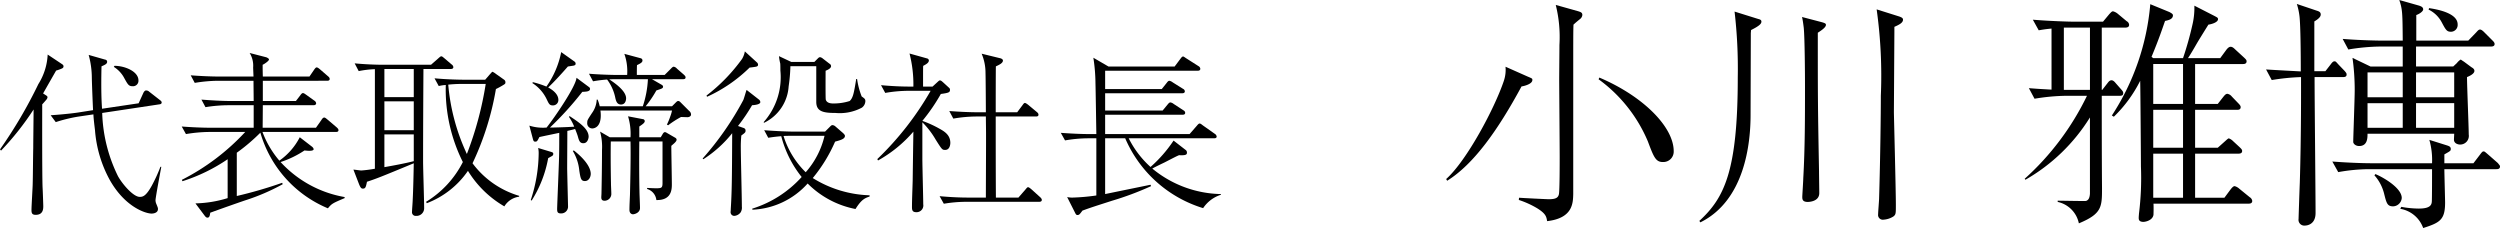
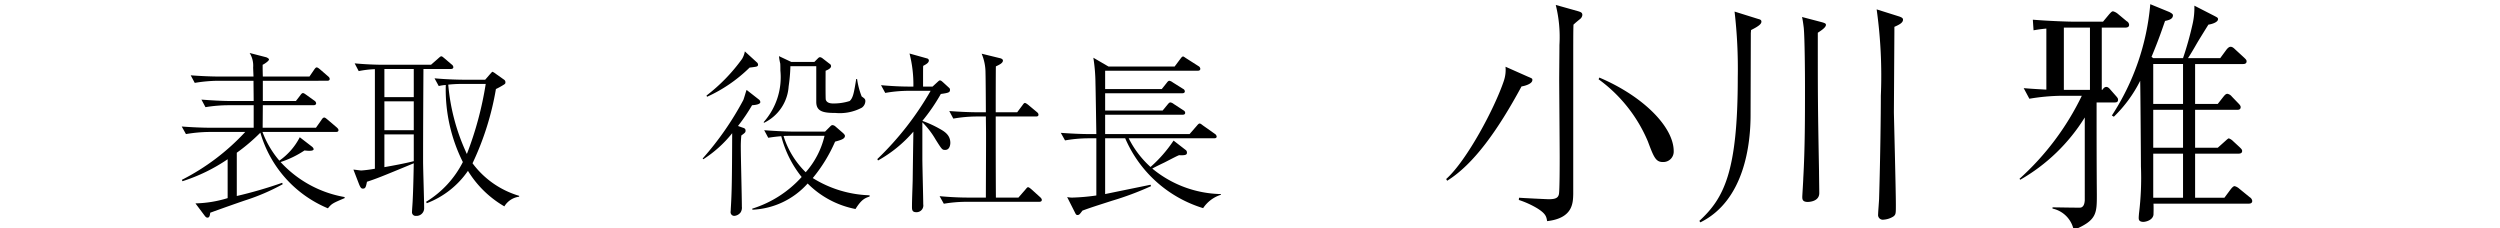
<svg xmlns="http://www.w3.org/2000/svg" width="213.163" height="19.442" viewBox="0 0 213.163 19.442">
  <title>name</title>
  <g id="レイヤー_2" data-name="レイヤー 2">
    <g id="レイヤー_1-2" data-name="レイヤー 1">
      <path d="M129.733,7.37c-1.995,3.695-4.073,6.635-6.341,8.041l-.084-.147c1.764-1.575,4.136-6.047,4.913-8.357a2.916,2.916,0,0,0,.147-1.218l1.89.84c.399.168.399.168.399.294C130.657,7.181,129.901,7.349,129.733,7.37ZM134.73,1.617c-.336.273-.357.294-.567.483-.021.567-.021.987-.021,4.703v9.742c-.021.756-.021,2.058-2.226,2.31-.063-.378-.105-.63-.84-1.092a7.648,7.648,0,0,0-1.575-.714l.021-.189c.252.021,2.331.126,2.541.126.588,0,.798-.126.861-.441.063-.357.063-2.624.063-3.149,0-.672-.042-6.383-.042-6.509,0-.504.021-2.646.021-3.065A11.281,11.281,0,0,0,132.651.42L134.52.945c.273.084.399.126.399.336A.495.495,0,0,1,134.73,1.617Zm7.055,12.199c-.609,0-.777-.42-1.281-1.764a12.577,12.577,0,0,0-4.199-5.291l.063-.147c3.716,1.575,6.341,4.199,6.341,6.278A.887.887,0,0,1,141.785,13.815Z" />
      <path d="M149.305,2.562c0,.021-.021.252-.021.273l-.021,6.971c0,2.457-.504,7.286-4.283,9.154l-.084-.126c2.1-1.932,3.275-4.178,3.275-12.22a42.078,42.078,0,0,0-.273-5.627l2.016.63c.168.042.273.084.273.231C150.187,2.037,149.977,2.226,149.305,2.562Zm5.69.231c0,5.459,0,6.068.105,11.821,0,.294.021,1.575.021,1.848,0,.756-.945.756-.987.756-.462,0-.462-.252-.462-.441,0-.105.084-1.386.084-1.575.147-2.583.147-5.228.147-7.853,0-1.05-.021-4.094-.105-4.976-.042-.336-.084-.651-.147-.924l1.68.441c.294.084.357.126.357.231C155.688,2.352,155.247,2.624,154.995,2.792Zm6.53-.504v.378l-.042,6.887c0,.231.168,6.677.168,7.916,0,.735,0,.819-.21.987a1.789,1.789,0,0,1-.84.273.403.403,0,0,1-.462-.462c0-.231.084-1.176.084-1.386.105-3.569.147-7.139.147-8.713a40.634,40.634,0,0,0-.357-7.37l1.932.609c.231.084.315.147.315.273C162.26,1.953,161.903,2.121,161.525,2.289Z" />
-       <path d="M181.224,2.352h-2.016v5.312h.042l.441-.567c.126-.168.21-.252.357-.252.126,0,.252.126.336.231l.462.525c.21.231.189.273.189.357,0,.189-.147.21-.315.21h-1.512c0,2.624,0,5.228.021,7.853,0,1.617,0,2.205-1.974,3.023a2.346,2.346,0,0,0-1.806-1.827v-.105c.378,0,2.289.042,2.414.021.273-.084.315-.378.336-.609V10.015a15.578,15.578,0,0,1-5.501,5.312l-.063-.084a22.902,22.902,0,0,0,5.312-7.076h-1.764a17.581,17.581,0,0,0-2.708.252l-.483-.903c.504.042.777.063,1.932.126V2.436c-.651.063-.819.105-1.092.147L173.33,1.68c1.575.126,3.107.168,3.485.168h2.499l.525-.63c.21-.231.252-.252.336-.252a1.045,1.045,0,0,1,.399.21l.756.63a.381.381,0,0,1,.21.315C181.539,2.31,181.371,2.352,181.224,2.352Zm-3.023,0h-2.226v5.312h2.226Zm13.521,15.012h-8.104c.021.441,0,.861,0,.945-.063.462-.651.609-.861.609-.399,0-.399-.231-.399-.336,0-.147.021-.315.021-.357a24.729,24.729,0,0,0,.168-4.031c0-.462-.042-6.53-.063-7.307a11.256,11.256,0,0,1-2.247,3.065l-.168-.105a20.523,20.523,0,0,0,3.275-9.49l1.638.672c.105.063.294.147.294.273,0,.336-.378.42-.672.483-.21.588-.483,1.449-1.155,3.065l.147.105h2.541a27.92,27.92,0,0,0,.798-2.834A6.245,6.245,0,0,0,187.103.483l1.722.882c.231.126.294.147.294.273,0,.252-.504.42-.819.462-.315.504-.756,1.218-.945,1.533-.252.441-.63,1.092-.798,1.323h2.751l.525-.714c.084-.105.21-.252.357-.252.105,0,.21.042.378.21l.777.714c.126.126.21.189.21.315,0,.231-.231.231-.315.231H187.166V8.86h1.932l.462-.588c.105-.126.21-.273.357-.273a.607.607,0,0,1,.378.231l.546.567c.168.168.21.252.21.336,0,.231-.21.231-.315.231H187.166v3.233h1.932l.588-.525c.189-.168.294-.273.357-.273a.948.948,0,0,1,.357.231l.546.504c.126.126.231.21.231.336,0,.231-.231.231-.336.231H187.166V16.86h2.499l.483-.651c.252-.336.336-.336.399-.336a.966.966,0,0,1,.378.21l.903.735a.431.431,0,0,1,.21.315C192.037,17.364,191.806,17.364,191.722,17.364ZM186.137,5.459h-2.541V8.86h2.541Zm0,3.905h-2.541v3.233h2.541Zm0,3.737h-2.541V16.86h2.541Z" />
-       <path d="M199.768,6.572H197.353c0,1.848.084,9.952.084,11.59,0,1.071-.861,1.071-.903,1.071a.492.492,0,0,1-.546-.567c0-.105.084-2.583.105-3.086.126-4.157.105-8.084.105-9.007a18.837,18.837,0,0,0-2.498.252l-.483-.903c.945.063,2.624.147,2.96.168,0-1.554-.021-3.842-.105-4.661a5.772,5.772,0,0,0-.231-1.092l1.68.567c.21.063.357.126.357.336s-.231.399-.546.588V6.068h.945l.441-.567c.126-.168.21-.273.336-.273.105,0,.126.042.336.273l.504.525c.189.21.189.252.189.336C200.083,6.551,199.915,6.572,199.768,6.572Zm13.081,7.853h-4.43c0,.294.063,2.646.063,2.834,0,1.47-.42,1.722-1.869,2.184a2.52,2.52,0,0,0-1.953-1.638l.084-.168a8.489,8.489,0,0,0,1.491.147c.924,0,1.092-.273,1.113-.588.021-.084.021-2.498.021-2.772h-5.291a15.122,15.122,0,0,0-2.708.252l-.504-.903c1.134.084,2.373.147,3.506.147h4.997a6.23,6.23,0,0,0-.231-1.995l1.47.462c.189.063.357.105.357.315,0,.168-.063.189-.546.462V13.92h2.478l.546-.714c.189-.252.231-.294.315-.294s.084,0,.378.252l.84.735c.168.21.189.231.189.294C213.163,14.424,212.953,14.424,212.848,14.424Zm-.462-10.456h-6.383V5.669h3.17l.315-.294a1.254,1.254,0,0,1,.315-.294c.042,0,.126.084.273.168l.651.483c.147.084.252.168.252.315,0,.273-.525.483-.63.525,0,.777.147,4.199.147,4.892a.739.739,0,0,1-.756.861c-.105,0-.504-.063-.504-.42,0-.084.021-.441.021-.504h-7.391c0,.357,0,1.05-.714,1.05-.294,0-.504-.189-.504-.357,0-.378.126-3.695.126-4.409a19.77,19.77,0,0,0-.189-2.75l1.533.735h2.75V3.968H202.938A17.568,17.568,0,0,0,200.23,4.22l-.483-.903c1.575.126,3.086.147,3.485.147H204.87c-.021-2.373-.021-2.646-.294-3.464l1.701.483c.105.042.336.105.336.315,0,.189-.378.42-.588.483V3.464h4.43l.672-.693c.168-.189.231-.252.336-.252.126,0,.294.168.336.21l.693.693c.126.126.21.21.21.336C212.701,3.947,212.512,3.968,212.386,3.968ZM204.87,6.173h-3.002V8.293H204.87Zm0,2.624h-3.002v2.1H204.87Zm-.819,8.797c-.504,0-.567-.273-.777-1.113a3.67,3.67,0,0,0-.819-1.533l.084-.105c.714.294,2.247,1.197,2.247,2.037A.77.77,0,0,1,204.051,17.595Zm5.207-11.422h-3.254V8.293h3.254Zm0,2.624h-3.254v2.1h3.254Zm-.273-6.089c-.357,0-.441-.147-.798-.819A2.496,2.496,0,0,0,207.074.819l.042-.126c.546.084,2.436.378,2.436,1.386A.581.581,0,0,1,208.985,2.708Z" />
-       <path d="M5.25,5.853a3.605,3.605,0,0,1-.465.165c-.18.315-.96,1.68-1.11,1.95l.255.165c.06.045.12.075.12.165a.402.402,0,0,1-.105.21c-.06.075-.3.345-.345.39,0,.21-.015,5.955.03,7.065.015.21.06,1.5.06,1.605,0,.225,0,.75-.645.75-.3,0-.36-.135-.36-.405,0-.375.105-1.965.105-2.295.015-.405.03-2.445.045-2.999,0-.525.03-2.82.03-3.285A23.968,23.968,0,0,1,.09,12.842L0,12.737A39.48,39.48,0,0,0,3.27,7.172a5.18,5.18,0,0,0,.795-2.52l1.215.81c.09.06.135.105.135.195S5.37,5.807,5.25,5.853ZM13.589,8.897l-4.875.735a13.042,13.042,0,0,0,1.35,5.399c.405.72,1.32,1.755,1.845,1.755.24,0,.51-.015,1.02-.93a13.029,13.029,0,0,0,.75-1.635h.075c-.015.09-.495,2.61-.495,2.865a.905.905,0,0,0,.045.24c.15.36.165.405.165.495,0,.345-.405.39-.54.39-.51,0-2.28-.555-3.585-2.895A10.45,10.45,0,0,1,8.1,11.102c-.045-.375-.12-.96-.135-1.35l-1.32.195a12.822,12.822,0,0,0-1.89.465L4.32,9.827c1.32-.09,2.22-.21,2.475-.255l1.14-.18c-.03-.585-.09-2.055-.105-2.73a7.442,7.442,0,0,0-.27-1.98l1.365.39c.075.015.21.045.21.195,0,.165-.135.24-.48.39-.045,1.935,0,2.985.045,3.615l3.12-.465.39-.855c.045-.105.135-.24.24-.24a.385.385,0,0,1,.27.105l.885.69c.09.075.18.12.18.24S13.634,8.897,13.589,8.897ZM11.31,7.352c-.33,0-.405-.135-.705-.675a2.498,2.498,0,0,0-.9-.975l.06-.09c.885,0,2.04.48,2.04,1.245A.464.464,0,0,1,11.31,7.352Z" />
+       <path d="M181.224,2.352h-2.016v5.312h.042c.126-.168.21-.252.357-.252.126,0,.252.126.336.231l.462.525c.21.231.189.273.189.357,0,.189-.147.21-.315.21h-1.512c0,2.624,0,5.228.021,7.853,0,1.617,0,2.205-1.974,3.023a2.346,2.346,0,0,0-1.806-1.827v-.105c.378,0,2.289.042,2.414.021.273-.084.315-.378.336-.609V10.015a15.578,15.578,0,0,1-5.501,5.312l-.063-.084a22.902,22.902,0,0,0,5.312-7.076h-1.764a17.581,17.581,0,0,0-2.708.252l-.483-.903c.504.042.777.063,1.932.126V2.436c-.651.063-.819.105-1.092.147L173.33,1.68c1.575.126,3.107.168,3.485.168h2.499l.525-.63c.21-.231.252-.252.336-.252a1.045,1.045,0,0,1,.399.21l.756.63a.381.381,0,0,1,.21.315C181.539,2.31,181.371,2.352,181.224,2.352Zm-3.023,0h-2.226v5.312h2.226Zm13.521,15.012h-8.104c.021.441,0,.861,0,.945-.063.462-.651.609-.861.609-.399,0-.399-.231-.399-.336,0-.147.021-.315.021-.357a24.729,24.729,0,0,0,.168-4.031c0-.462-.042-6.53-.063-7.307a11.256,11.256,0,0,1-2.247,3.065l-.168-.105a20.523,20.523,0,0,0,3.275-9.49l1.638.672c.105.063.294.147.294.273,0,.336-.378.42-.672.483-.21.588-.483,1.449-1.155,3.065l.147.105h2.541a27.92,27.92,0,0,0,.798-2.834A6.245,6.245,0,0,0,187.103.483l1.722.882c.231.126.294.147.294.273,0,.252-.504.42-.819.462-.315.504-.756,1.218-.945,1.533-.252.441-.63,1.092-.798,1.323h2.751l.525-.714c.084-.105.21-.252.357-.252.105,0,.21.042.378.21l.777.714c.126.126.21.189.21.315,0,.231-.231.231-.315.231H187.166V8.86h1.932l.462-.588c.105-.126.21-.273.357-.273a.607.607,0,0,1,.378.231l.546.567c.168.168.21.252.21.336,0,.231-.21.231-.315.231H187.166v3.233h1.932l.588-.525c.189-.168.294-.273.357-.273a.948.948,0,0,1,.357.231l.546.504c.126.126.231.21.231.336,0,.231-.231.231-.336.231H187.166V16.86h2.499l.483-.651c.252-.336.336-.336.399-.336a.966.966,0,0,1,.378.21l.903.735a.431.431,0,0,1,.21.315C192.037,17.364,191.806,17.364,191.722,17.364ZM186.137,5.459h-2.541V8.86h2.541Zm0,3.905h-2.541v3.233h2.541Zm0,3.737h-2.541V16.86h2.541Z" />
      <path d="M27.96,17.762a9.985,9.985,0,0,1-5.76-6.45,15.687,15.687,0,0,1-2.01,1.71v3.69a37.05,37.05,0,0,0,3.87-1.125l.045.12a17.837,17.837,0,0,1-3.21,1.38c-.705.24-1.98.69-2.97,1.05-.03.24-.06.42-.24.42-.12,0-.21-.135-.255-.195l-.765-1.02a10.011,10.011,0,0,0,2.745-.45V13.577a14.775,14.775,0,0,1-3.854,1.875l-.045-.12a19.212,19.212,0,0,0,5.399-4.08H17.775a12.494,12.494,0,0,0-1.92.18l-.36-.645c.78.06,1.71.105,2.49.105H21.63v-1.92H19.455a12.36,12.36,0,0,0-1.935.165l-.345-.645c.765.06,1.71.12,2.49.12H21.63c0-.255-.015-1.44-.015-1.725H18.54a12.799,12.799,0,0,0-1.935.18l-.345-.645c.78.06,1.71.105,2.49.105h2.865c-.015-.375-.03-.69-.03-.78a2.048,2.048,0,0,0-.3-1.23l1.395.36c.06.015.255.105.255.195,0,.135-.45.42-.54.45,0,.375,0,.45.015,1.005h3.975l.39-.57c.045-.06.135-.21.225-.21s.21.105.285.165l.675.585c.09.075.15.135.15.24,0,.15-.165.15-.225.15H22.41V8.612h2.82l.36-.465c.075-.105.15-.21.24-.21s.195.09.285.15l.69.495a.296.296,0,0,1,.15.225c0,.15-.165.165-.225.165H22.41c0,.195-.015,1.905-.015,1.92H26.94l.465-.66c.045-.075.135-.21.24-.21.09,0,.21.12.27.165l.795.675c.075.075.15.135.15.24,0,.15-.165.15-.225.15H22.38a8.16,8.16,0,0,0,1.44,2.445,5.487,5.487,0,0,0,1.74-1.995l1.05.81a.416.416,0,0,1,.135.195c0,.15-.27.15-.36.15a2.91,2.91,0,0,1-.42-.03,8.337,8.337,0,0,1-2.04.99,9.652,9.652,0,0,0,5.46,2.985v.09C28.365,17.327,28.29,17.357,27.96,17.762Z" />
      <path d="M38.415,5.882h-2.31c-.015,2.64-.03,5.265-.03,7.905,0,.555.09,3.33.09,3.945a.651.651,0,0,1-.69.675.31.31,0,0,1-.345-.345c0-.15.06-.87.06-1.035.045-.825.075-2.265.09-3.105-2.79,1.155-3.165,1.305-3.99,1.575-.09.434-.12.585-.345.585-.12,0-.195-.045-.33-.375l-.48-1.245c.105,0,.57.075.675.075a10.98,10.98,0,0,0,1.155-.15V5.897a8.562,8.562,0,0,0-1.38.165l-.345-.66c.78.075,1.71.12,2.49.12h4.02l.615-.54c.15-.135.21-.18.255-.18.075,0,.105.03.27.165l.615.525a.324.324,0,0,1,.15.225C38.655,5.882,38.49,5.882,38.415,5.882Zm-3.135,0H32.775v2.4H35.28Zm0,2.76H32.775v2.46H35.28Zm0,2.82H32.775v2.79c.84-.15,1.74-.315,2.505-.51Zm7.725,6.135a8.834,8.834,0,0,1-3.105-3.03,7.494,7.494,0,0,1-3.51,2.76l-.06-.12a8.411,8.411,0,0,0,3.135-3.39,13.809,13.809,0,0,1-1.455-6.57,3.154,3.154,0,0,0-.6.09l-.36-.66c1.125.105,2.22.12,2.505.12H41.37l.39-.45c.18-.195.195-.225.24-.225a1.347,1.347,0,0,1,.285.18l.72.51a.262.262,0,0,1,.09.21c0,.105-.03.135-.18.225a6.487,6.487,0,0,1-.63.345,24.123,24.123,0,0,1-1.995,6.33,7.638,7.638,0,0,0,3.975,2.775v.075A1.728,1.728,0,0,0,43.004,17.597Zm-3.66-10.44a10.711,10.711,0,0,0-1.125.06,17.38,17.38,0,0,0,1.485,5.685,1.55,1.55,0,0,0,.105.225,29.064,29.064,0,0,0,1.605-5.97Z" />
-       <path d="M49.65,7.832a27.973,27.973,0,0,1-2.76,3.045c.315,0,1.41-.03,2.07-.075a4.214,4.214,0,0,0-.45-.84l.06-.06c.765.51,1.62,1.065,1.62,1.755,0,.105-.075.555-.45.555-.315,0-.375-.24-.48-.615-.06-.195-.18-.495-.225-.6-.195.06-.405.105-.66.165,0,.51-.015,2.73-.015,3.18,0,.285.075,3.18.075,3.27a.581.581,0,0,1-.615.585c-.315,0-.315-.18-.315-.405s.15-3.72.165-4.425c.015-.63.015-1.425.015-2.04-.27.06-1.455.3-1.695.36-.18.345-.195.39-.36.39-.12,0-.15-.075-.195-.24l-.3-1.125a3.812,3.812,0,0,0,1.47.165c.705-.885,2.505-3.525,2.55-4.245l1.05.78a.205.205,0,0,1,.105.165C50.31,7.817,49.95,7.817,49.65,7.832Zm-2.565,5.46c-.045.03-.3.165-.345.195a10.102,10.102,0,0,1-1.41,3.615l-.075-.045a12.98,12.98,0,0,0,.675-3.959,2.009,2.009,0,0,0-.045-.48l1.095.33c.135.045.195.06.195.18A.203.203,0,0,1,47.085,13.292ZM48.9,5.597c-.075.015-.405.06-.48.075-.3.345-1.14,1.29-1.68,1.785.39.21.87.57.87,1.065a.457.457,0,0,1-.48.465c-.27,0-.33-.135-.51-.51A3.322,3.322,0,0,0,45.39,7.082l.045-.075a7.745,7.745,0,0,1,1.155.375,7.636,7.636,0,0,0,1.26-2.94l1.14.81a.214.214,0,0,1,.09.18C49.08,5.522,49.035,5.567,48.9,5.597Zm.975,9.84c-.33,0-.375-.21-.48-.885a3.939,3.939,0,0,0-.555-1.68l.09-.045c1.245.99,1.44,1.665,1.44,1.995C50.37,15.092,50.205,15.437,49.875,15.437ZM58.62,9.992c-.09,0-.435-.015-.555-.015a8.005,8.005,0,0,0-1.095.705l-.105-.06a5.37,5.37,0,0,0,.285-.69,3.16,3.16,0,0,0,.15-.51h-6.105a2.675,2.675,0,0,1,.03.42c0,.96-.51,1.11-.735,1.11a.436.436,0,0,1-.42-.48c0-.225.03-.255.39-.81a2.145,2.145,0,0,0,.42-1.17h.075a3.156,3.156,0,0,1,.18.57H54.81a8.571,8.571,0,0,0,.435-2.31H52.5c-.345,0-.48.015-.555.015.645.42,1.44,1.035,1.44,1.62,0,.06-.015.525-.435.525-.345,0-.42-.3-.48-.54a3.852,3.852,0,0,0-.705-1.59,11.071,11.071,0,0,0-1.2.15l-.345-.645c1.125.09,2.205.105,2.49.105h.765a4.478,4.478,0,0,0-.24-1.8l1.395.375a.191.191,0,0,1,.15.195c0,.15-.15.24-.465.39-.015.135-.015.72-.015.84h2.37l.525-.525c.09-.09.165-.18.255-.18a.488.488,0,0,1,.27.165l.585.51c.09.09.15.135.15.24,0,.135-.12.15-.225.15H55.59l.78.45c.06.03.165.09.165.18,0,.15-.075.165-.57.33a9.147,9.147,0,0,1-.915,1.35H57.3l.285-.285c.105-.105.165-.165.24-.165.105,0,.165.075.255.165l.69.69a.372.372,0,0,1,.15.315C58.919,9.902,58.77,9.992,58.62,9.992ZM57.24,12.437c0,.525.045,2.79.045,3.255,0,.42,0,1.395-1.32,1.365a1.103,1.103,0,0,0-.795-.945l.015-.09c.24.015.525.03.765.03.45,0,.54-.03.54-.45v-3.54H54.51c-.015,1.38-.015,2.895.015,4.26,0,.225.045,1.2.045,1.41,0,.42-.48.54-.6.54-.105,0-.3-.075-.3-.375,0-.36.03-.93.045-1.29.03-1.335.075-3.27.045-4.545H52.08c-.015.765-.015,2.085.015,3.57,0,.255.03.675.03.93a.584.584,0,0,1-.57.555c-.285,0-.285-.195-.285-.315,0-.045.015-.24.015-.285.015-.75.045-2.37.045-3.72a4.832,4.832,0,0,0-.165-1.575l.825.48h1.77a5.115,5.115,0,0,0-.21-1.785l1.26.24a.177.177,0,0,1,.165.165c0,.15-.18.27-.465.465v.915h1.83l.135-.225c.075-.135.135-.21.225-.21.075,0,.195.09.255.12l.57.33c.12.06.165.12.165.195C57.69,12.092,57.374,12.302,57.24,12.437Z" />
      <path d="M64.125,8.972a15.442,15.442,0,0,1-1.2,1.77l.42.15c.105.03.225.075.225.24,0,.15-.03.18-.36.42a9.295,9.295,0,0,0-.045,1.065c0,.72.09,4.215.09,5.01a.754.754,0,0,1-.105.48.742.742,0,0,1-.54.3.313.313,0,0,1-.315-.345c0-.03.015-.135.015-.255.09-1.44.105-2.505.12-6.45a10.062,10.062,0,0,1-2.46,2.22l-.06-.06a25.603,25.603,0,0,0,3.465-4.98c.06-.12.225-.735.285-.87l1.035.81a.302.302,0,0,1,.135.225C64.83,8.912,64.35,8.957,64.125,8.972Zm.33-3.285c-.15.03-.39.06-.54.075a12.576,12.576,0,0,1-3.63,2.49l-.045-.105a14.923,14.923,0,0,0,3.03-3.12,1.889,1.889,0,0,0,.24-.645l1.035.945a.264.264,0,0,1,.09.195C64.635,5.642,64.53,5.672,64.455,5.688Zm8.489,12.134a7.861,7.861,0,0,1-4.08-2.175,6.693,6.693,0,0,1-4.71,2.235l-.015-.09a9.46,9.46,0,0,0,4.215-2.7,9.228,9.228,0,0,1-1.74-3.479c-.675.06-.9.105-1.11.135l-.345-.645c1.125.09,2.205.12,2.49.12h2.7l.42-.42c.09-.09.135-.135.225-.135a.458.458,0,0,1,.21.09l.675.585c.03.03.165.15.165.24,0,.27-.36.36-.84.495A12.938,12.938,0,0,1,69.3,15.182a9.704,9.704,0,0,0,4.845,1.47v.105C73.754,16.892,73.455,16.997,72.944,17.822Zm.54-8.64a4.005,4.005,0,0,1-2.25.45c-1.035,0-1.635-.12-1.635-.945V5.642H67.394a14.418,14.418,0,0,1-.15,1.725,3.711,3.711,0,0,1-2.1,3.105l-.03-.06A5.767,5.767,0,0,0,66.54,6.017c0-.12,0-.51-.015-.615a3.958,3.958,0,0,1-.105-.615l1.05.495h1.965l.285-.285c.075-.075.12-.12.21-.12a.467.467,0,0,1,.195.09l.6.465a.235.235,0,0,1,.135.21c0,.195-.315.33-.465.39,0,.24-.015,2.355.015,2.46.09.33.51.33.645.33a4.437,4.437,0,0,0,1.395-.21c.285-.27.36-.66.555-1.875H73.08a6.55,6.55,0,0,0,.39,1.485c.27.195.315.225.315.42A.719.719,0,0,1,73.484,9.182Zm-6.045,2.4c-.21,0-.405,0-.63.015a7.403,7.403,0,0,0,1.89,3.09,7.138,7.138,0,0,0,1.605-3.105Z" />
      <path d="M80.595,12.782c-.255,0-.27-.015-.81-.87a7.081,7.081,0,0,0-1.14-1.485v3.105c0,.615.075,3.33.075,3.885a.575.575,0,0,1-.6.675c-.33,0-.36-.195-.36-.435,0-.63.045-1.635.06-2.25.015-1.11.03-2.25.06-4.184a11.079,11.079,0,0,1-3.015,2.46l-.06-.12a25.822,25.822,0,0,0,4.545-5.82H77.4a11.71,11.71,0,0,0-1.92.18l-.36-.66c.84.075,1.665.12,2.49.12h.27a10.612,10.612,0,0,0-.33-2.82l1.5.42a.191.191,0,0,1,.15.165c0,.195-.195.315-.48.465-.015.06-.015.24-.015,1.77h.809l.375-.345c.18-.165.195-.18.255-.18.09,0,.15.06.255.15l.525.48A.202.202,0,0,1,81,7.667c0,.21-.12.255-.78.345a15.638,15.638,0,0,1-1.575,2.295,9.146,9.146,0,0,1,1.395.63c.435.24.99.54.99,1.245C81.03,12.317,80.985,12.782,80.595,12.782Zm8.01,4.425h-6.21a11.568,11.568,0,0,0-1.92.165l-.36-.645c.825.075,1.665.12,2.49.12H84.06c0-.735.015-3.959.015-4.604v-.93c0-.06-.015-1.275-.015-1.38h-.84a11.891,11.891,0,0,0-1.935.18l-.345-.645c.825.06,1.665.105,2.49.105h.63c0-.525-.015-2.88-.03-3.36a4.213,4.213,0,0,0-.33-1.635l1.53.375c.09.015.285.075.285.21,0,.225-.345.375-.6.495-.015.165-.015,3.36-.015,3.915h1.83l.45-.6c.075-.105.135-.195.21-.195s.225.12.285.165l.72.6c.09.075.15.135.15.24,0,.135-.12.15-.225.15h-3.42c0,2.31,0,4.605.015,6.915h1.92l.6-.69c.135-.165.165-.195.225-.195.075,0,.195.105.27.165l.765.69c.015.015.135.12.135.225C88.83,17.177,88.71,17.207,88.605,17.207Z" />
      <path d="M102.585,17.747A10.604,10.604,0,0,1,95.94,11.792H94.23v4.755c1.38-.285,3.81-.78,3.87-.795l.045.12a25.787,25.787,0,0,1-3.33,1.245c-1.44.465-1.74.555-2.52.84-.255.345-.285.375-.435.375-.045,0-.105-.015-.165-.135l-.705-1.395a2.017,2.017,0,0,0,.465.045,17.4,17.4,0,0,0,2.025-.18V11.792h-.735a11.739,11.739,0,0,0-1.935.18l-.36-.645c.84.06,1.665.105,2.505.105H93.48s-.06-3.96-.075-4.35a14.571,14.571,0,0,0-.18-2.16l1.29.75h5.64l.495-.66c.09-.12.15-.195.225-.195.06,0,.12.06.285.165l1.035.66a.282.282,0,0,1,.15.225c0,.135-.12.165-.225.165H94.23v1.56h4.83l.42-.525c.075-.105.15-.18.225-.18a.671.671,0,0,1,.285.135l.885.555a.249.249,0,0,1,.15.21c0,.135-.12.165-.225.165H94.23v1.47h4.905l.42-.51c.09-.105.15-.18.24-.18a.616.616,0,0,1,.285.135l.825.54a.25.25,0,0,1,.15.21c0,.165-.165.165-.225.165h-6.6v1.65h7.2l.615-.705c.09-.105.165-.195.24-.195s.15.06.285.165l1.02.72a.322.322,0,0,1,.15.225c0,.135-.135.15-.225.15H96.24a8.285,8.285,0,0,0,1.86,2.445,11.436,11.436,0,0,0,1.965-2.25l1.005.78a.278.278,0,0,1,.135.255c0,.165-.105.24-.675.21-.21.09-.33.15-1.26.63-.285.135-.75.36-1.02.51a9.464,9.464,0,0,0,5.85,2.175v.06A2.855,2.855,0,0,0,102.585,17.747Z" />
    </g>
  </g>
</svg>